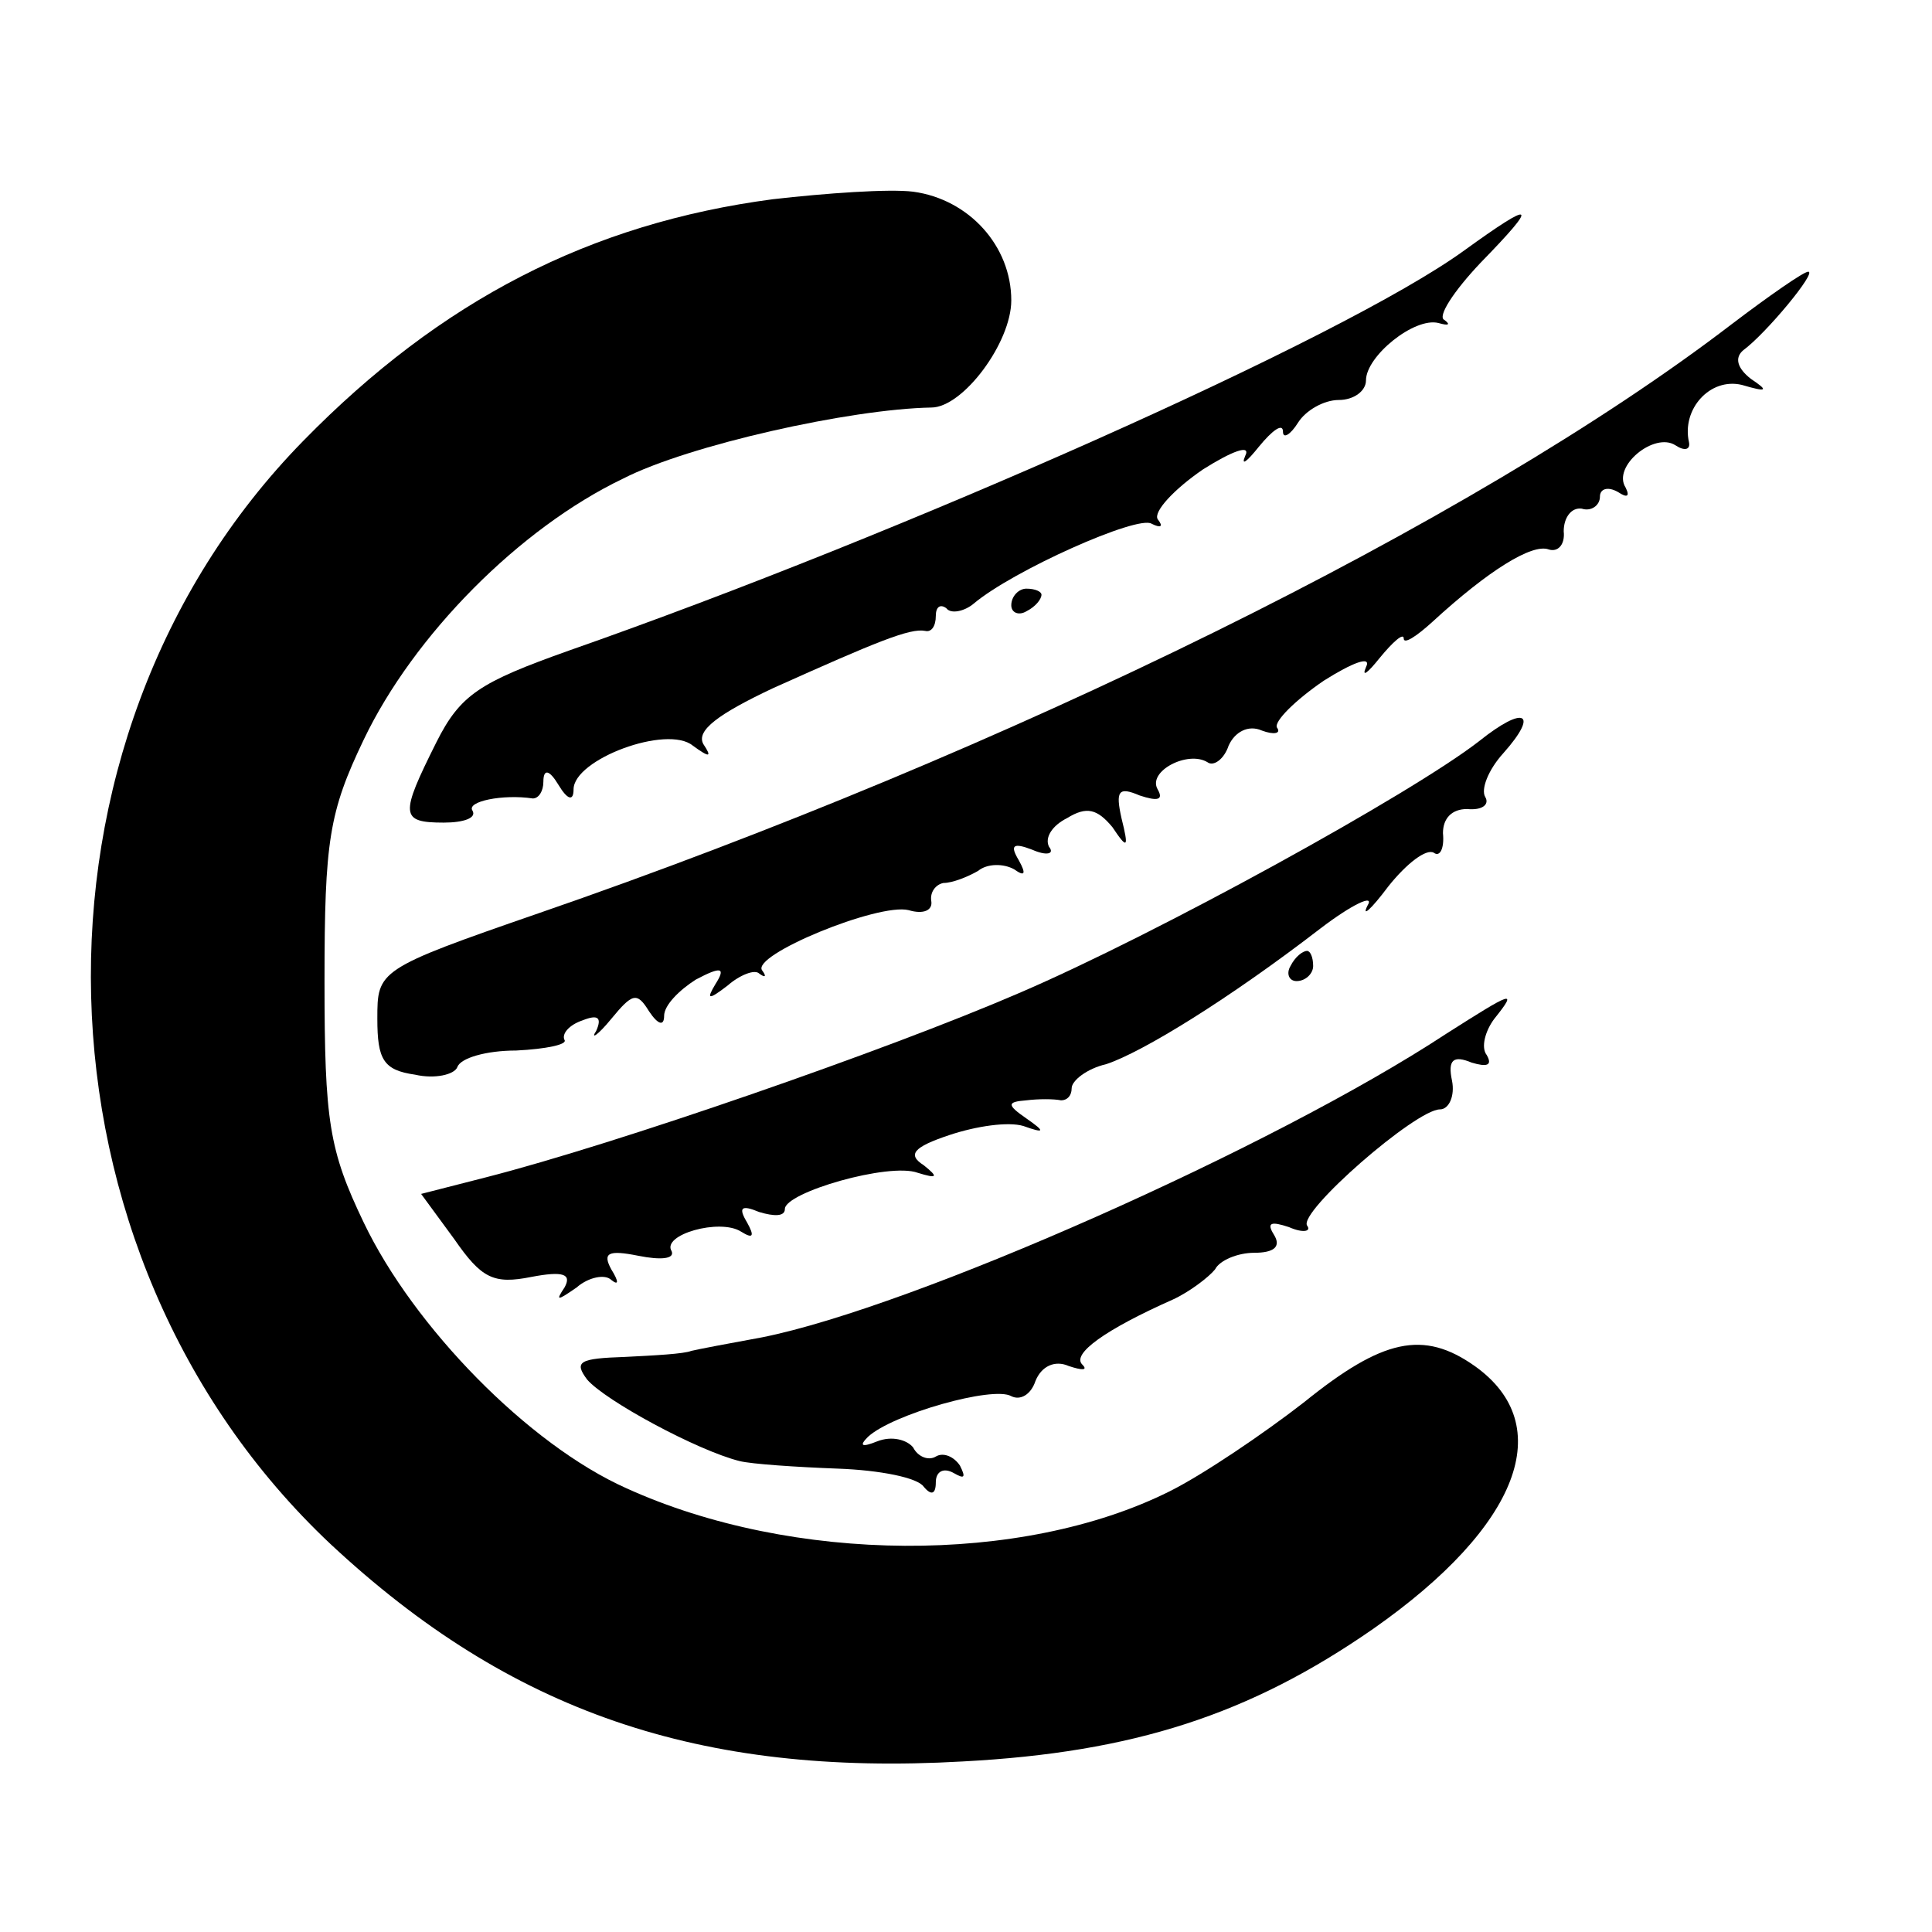
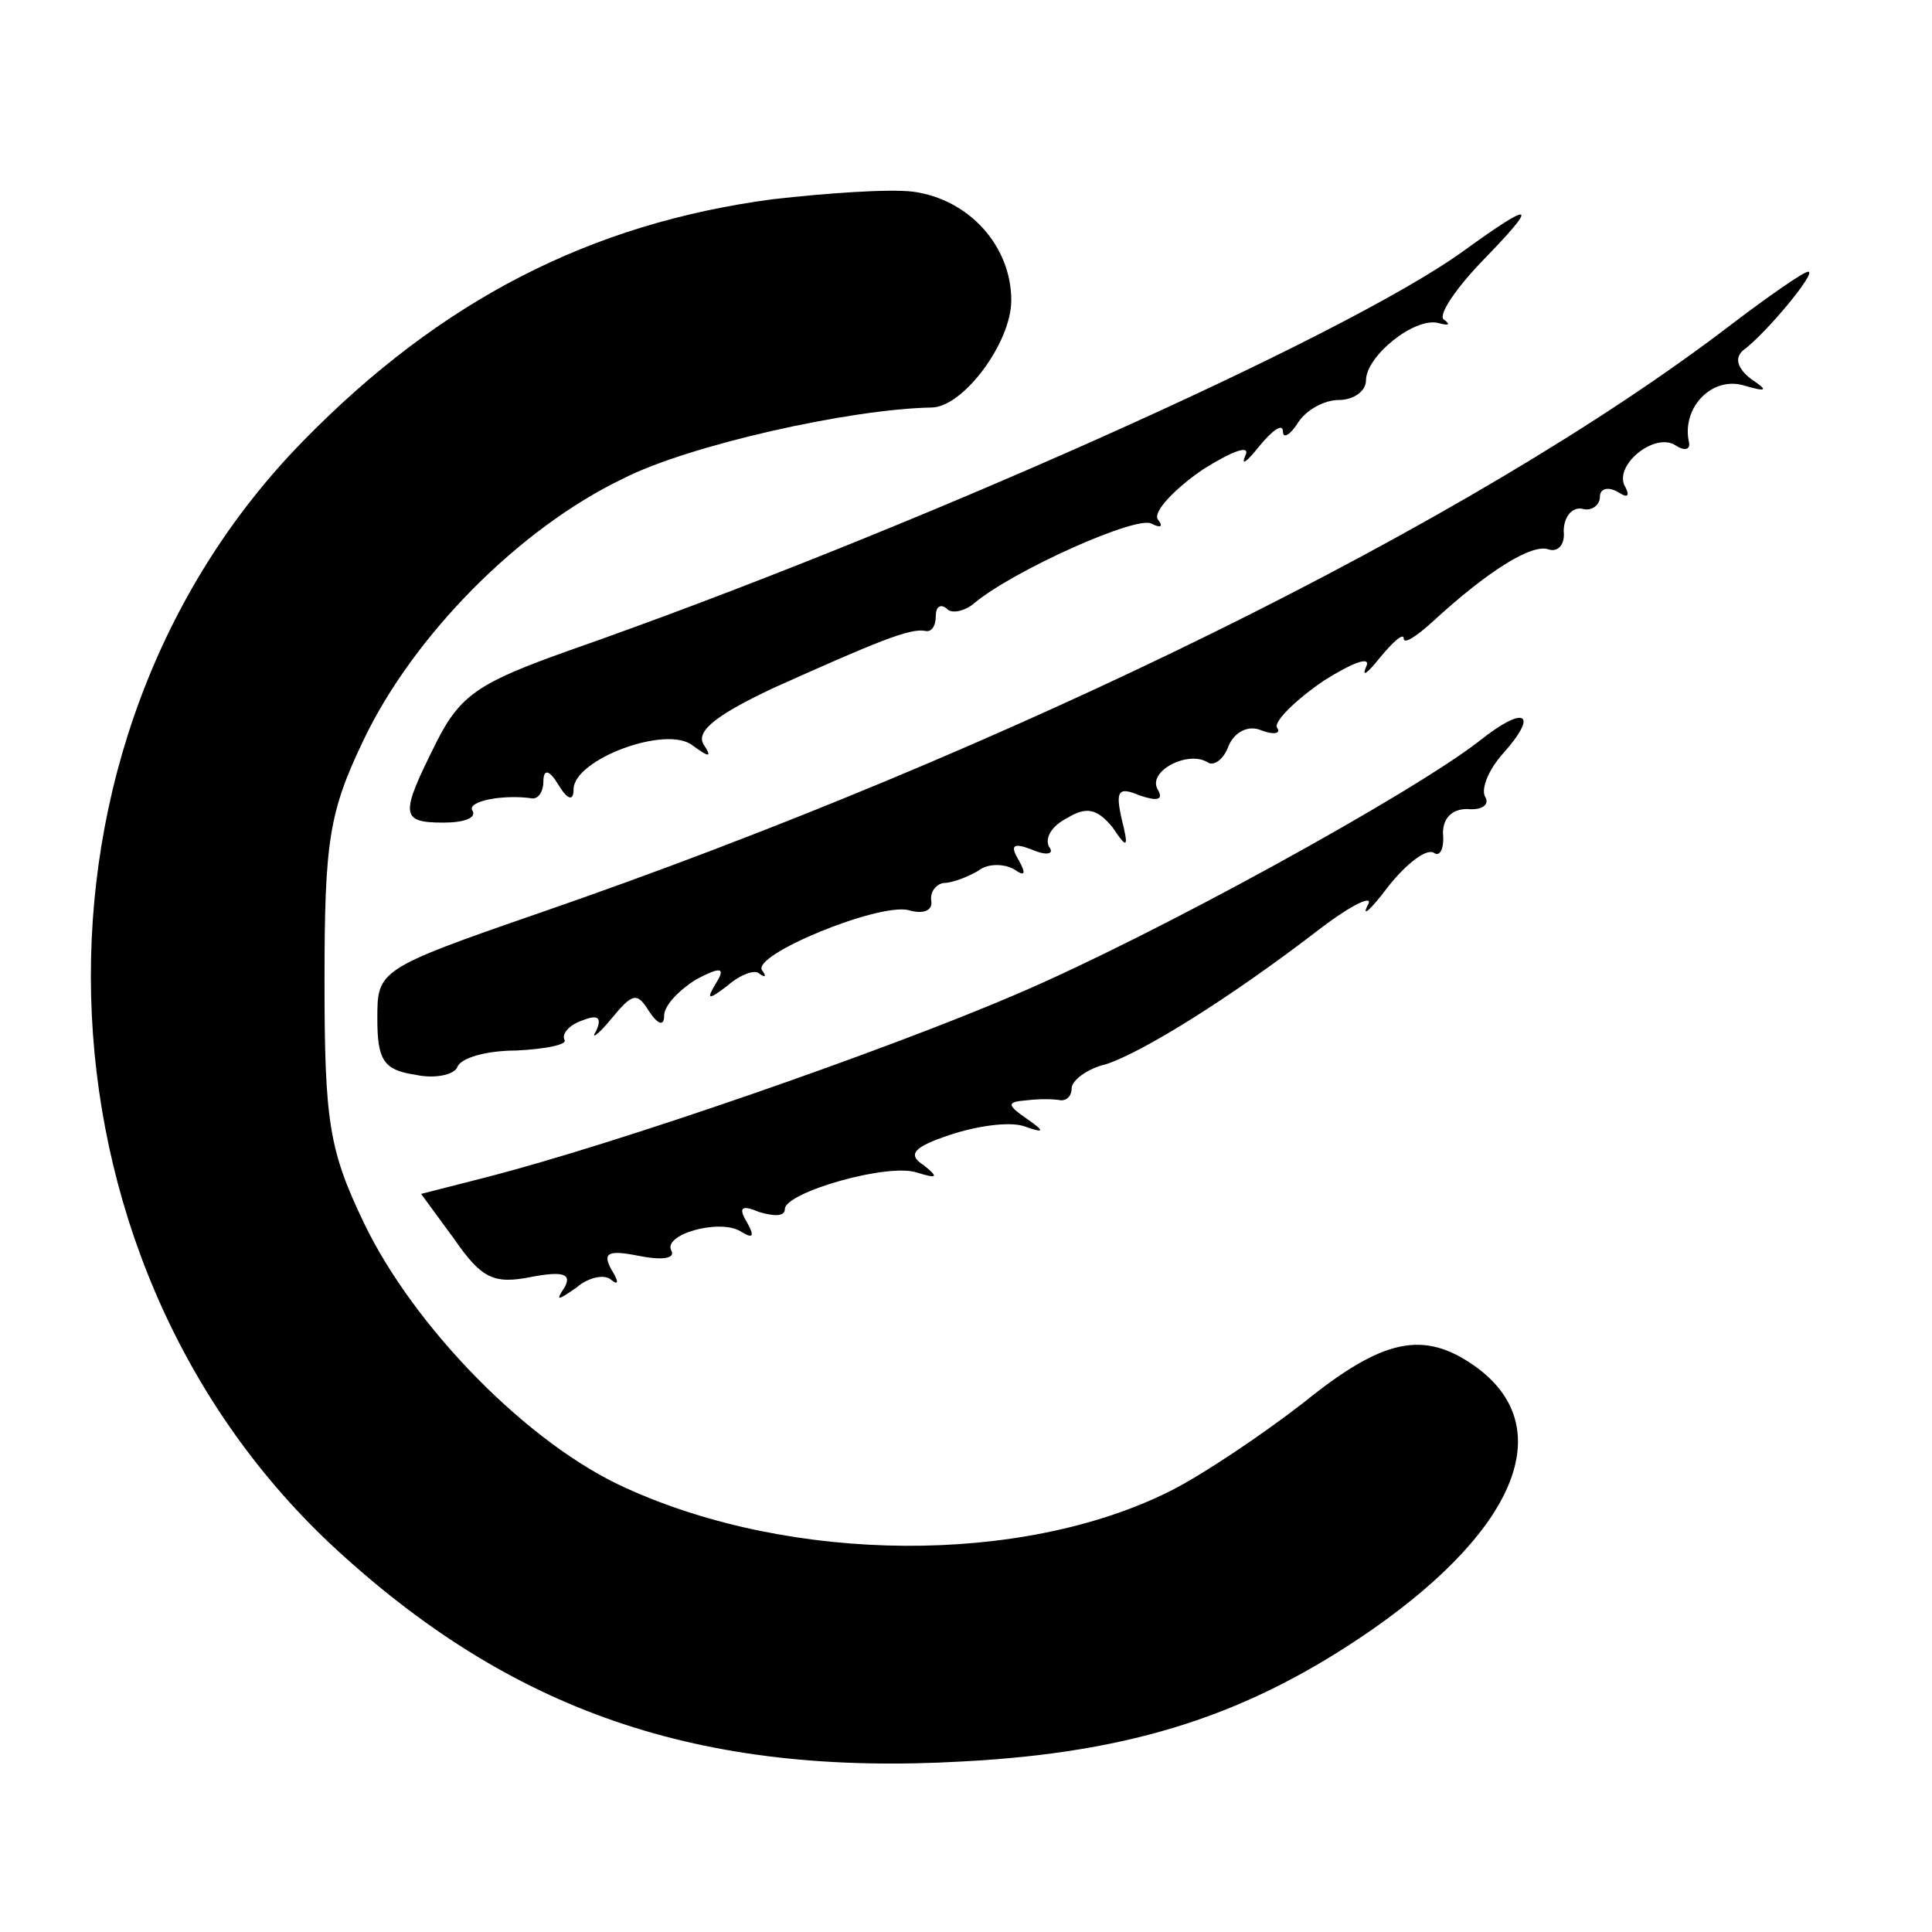
<svg xmlns="http://www.w3.org/2000/svg" version="1.0" width="128pt" height="128pt" viewBox="0 0 128 128" preserveAspectRatio="xMidYMid meet">
  <g transform="translate(0,128) scale(0.1,-0.1)" fill="#000000" stroke="none">
    <path d="M512 1148 c-121 -16 -220 -67 -311 -160 -195 -199 -186 -539 18 -731 119 -111 244 -154 419 -144 113 6 190 31 272 88 97 68 122 135 67 174 -34 24 -61 18 -113 -24 -27 -21 -67 -48 -89 -59 -98 -49 -250 -48 -360 2 -65 29 -141 107 -174 176 -23 48 -26 67 -26 160 0 93 3 112 26 160 33 69 103 140 172 173 43 22 150 46 204 47 21 0 53 43 53 71 0 36 -28 67 -65 72 -16 2 -58 -1 -93 -5z" />
    <path d="M970 1114 c-80 -58 -373 -188 -593 -265 -59 -21 -72 -29 -88 -61 -24 -48 -24 -53 5 -53 13 0 22 3 19 8 -4 6 20 11 40 8 4 0 7 5 7 11 0 9 4 8 10 -2 6 -10 10 -11 10 -3 0 20 62 43 79 29 11 -8 13 -8 7 1 -5 9 10 20 46 37 69 31 91 40 101 38 4 -1 7 3 7 10 0 6 3 8 7 5 3 -4 12 -2 18 3 26 22 109 59 118 53 6 -3 8 -2 4 3 -3 5 11 20 30 33 19 12 32 17 28 9 -3 -7 1 -4 9 6 9 11 16 16 16 10 0 -5 5 -2 10 6 5 8 17 15 27 15 10 0 18 6 18 13 0 16 32 42 48 38 7 -2 8 -1 4 2 -5 2 6 19 24 38 39 40 36 42 -11 8z" />
    <path d="M1147 1065 c-171 -131 -480 -283 -790 -390 -107 -37 -107 -38 -107 -70 0 -27 4 -34 25 -37 13 -3 26 0 28 5 2 6 19 11 39 11 20 1 34 4 32 7 -2 4 3 10 12 13 10 4 13 2 9 -7 -4 -6 1 -3 10 8 14 17 17 18 25 5 6 -9 10 -10 10 -3 0 7 10 17 21 24 17 9 20 8 13 -3 -6 -10 -5 -11 8 -1 8 7 18 11 21 8 4 -3 5 -2 2 2 -8 10 77 45 97 40 10 -3 16 0 15 6 -1 6 3 11 8 12 6 0 16 4 23 8 6 5 17 5 24 1 7 -5 8 -3 3 6 -6 10 -4 12 9 7 9 -4 15 -3 11 2 -3 6 2 14 12 19 13 8 20 6 30 -6 10 -15 11 -14 6 6 -4 18 -2 21 12 15 12 -4 16 -3 12 4 -7 12 20 26 33 18 4 -3 11 2 14 11 4 9 13 14 22 10 8 -3 13 -2 10 2 -2 4 12 18 31 31 19 12 32 17 28 9 -3 -7 1 -4 9 6 9 11 16 17 16 13 0 -4 8 1 19 11 37 34 66 52 77 48 6 -2 11 3 10 12 0 9 5 16 12 15 6 -2 12 2 12 8 0 5 5 7 12 3 6 -4 8 -3 5 3 -9 14 19 37 33 28 6 -4 10 -3 9 2 -5 22 14 43 35 38 17 -5 18 -4 6 4 -9 7 -11 14 -5 19 15 11 49 52 43 52 -3 0 -26 -16 -51 -35z" />
-     <path d="M670 879 c0 -5 5 -7 10 -4 6 3 10 8 10 11 0 2 -4 4 -10 4 -5 0 -10 -5 -10 -11z" />
    <path d="M980 789 c-45 -35 -214 -128 -305 -167 -88 -38 -267 -100 -353 -122 l-43 -11 22 -30 c18 -26 26 -30 51 -25 21 4 27 2 22 -7 -6 -9 -5 -9 8 0 8 7 19 9 23 5 5 -4 5 -1 0 7 -6 11 -2 13 18 9 15 -3 24 -2 22 3 -7 11 32 22 46 13 8 -5 9 -3 4 6 -6 10 -4 12 8 7 10 -3 17 -3 17 2 0 11 69 31 88 24 13 -4 14 -3 4 5 -11 7 -7 12 17 20 18 6 39 9 49 6 14 -5 15 -4 2 5 -13 9 -13 11 0 12 8 1 18 1 23 0 4 0 7 3 7 8 0 5 10 13 23 16 24 8 81 43 142 90 21 16 36 23 31 15 -4 -8 2 -3 14 13 12 15 25 25 30 22 4 -3 7 3 6 13 0 10 6 16 16 16 10 -1 15 3 12 8 -3 5 2 18 12 29 24 27 14 32 -16 8z" />
-     <path d="M855 640 c-3 -5 -1 -10 4 -10 6 0 11 5 11 10 0 6 -2 10 -4 10 -3 0 -8 -4 -11 -10z" />
-     <path d="M958 595 c-114 -75 -353 -181 -453 -201 -22 -4 -43 -8 -47 -9 -5 -2 -24 -3 -44 -4 -30 -1 -34 -3 -25 -15 12 -14 73 -47 101 -54 8 -2 38 -4 65 -5 28 -1 53 -6 57 -12 5 -6 8 -5 8 3 0 7 5 10 12 6 7 -4 8 -3 4 5 -4 6 -11 9 -16 6 -5 -3 -12 0 -15 6 -4 5 -14 8 -24 4 -10 -4 -12 -3 -6 3 16 15 83 34 95 27 6 -3 13 1 16 10 4 10 13 14 22 10 9 -3 13 -3 9 1 -7 7 15 23 60 43 11 5 24 15 28 20 3 6 15 11 26 11 13 0 18 4 13 12 -5 8 -2 9 10 5 9 -4 15 -3 12 1 -6 9 72 77 88 77 6 0 10 9 8 19 -3 14 1 17 13 12 10 -3 14 -2 10 5 -4 5 -1 16 5 24 16 20 12 18 -32 -10z" />
  </g>
</svg>